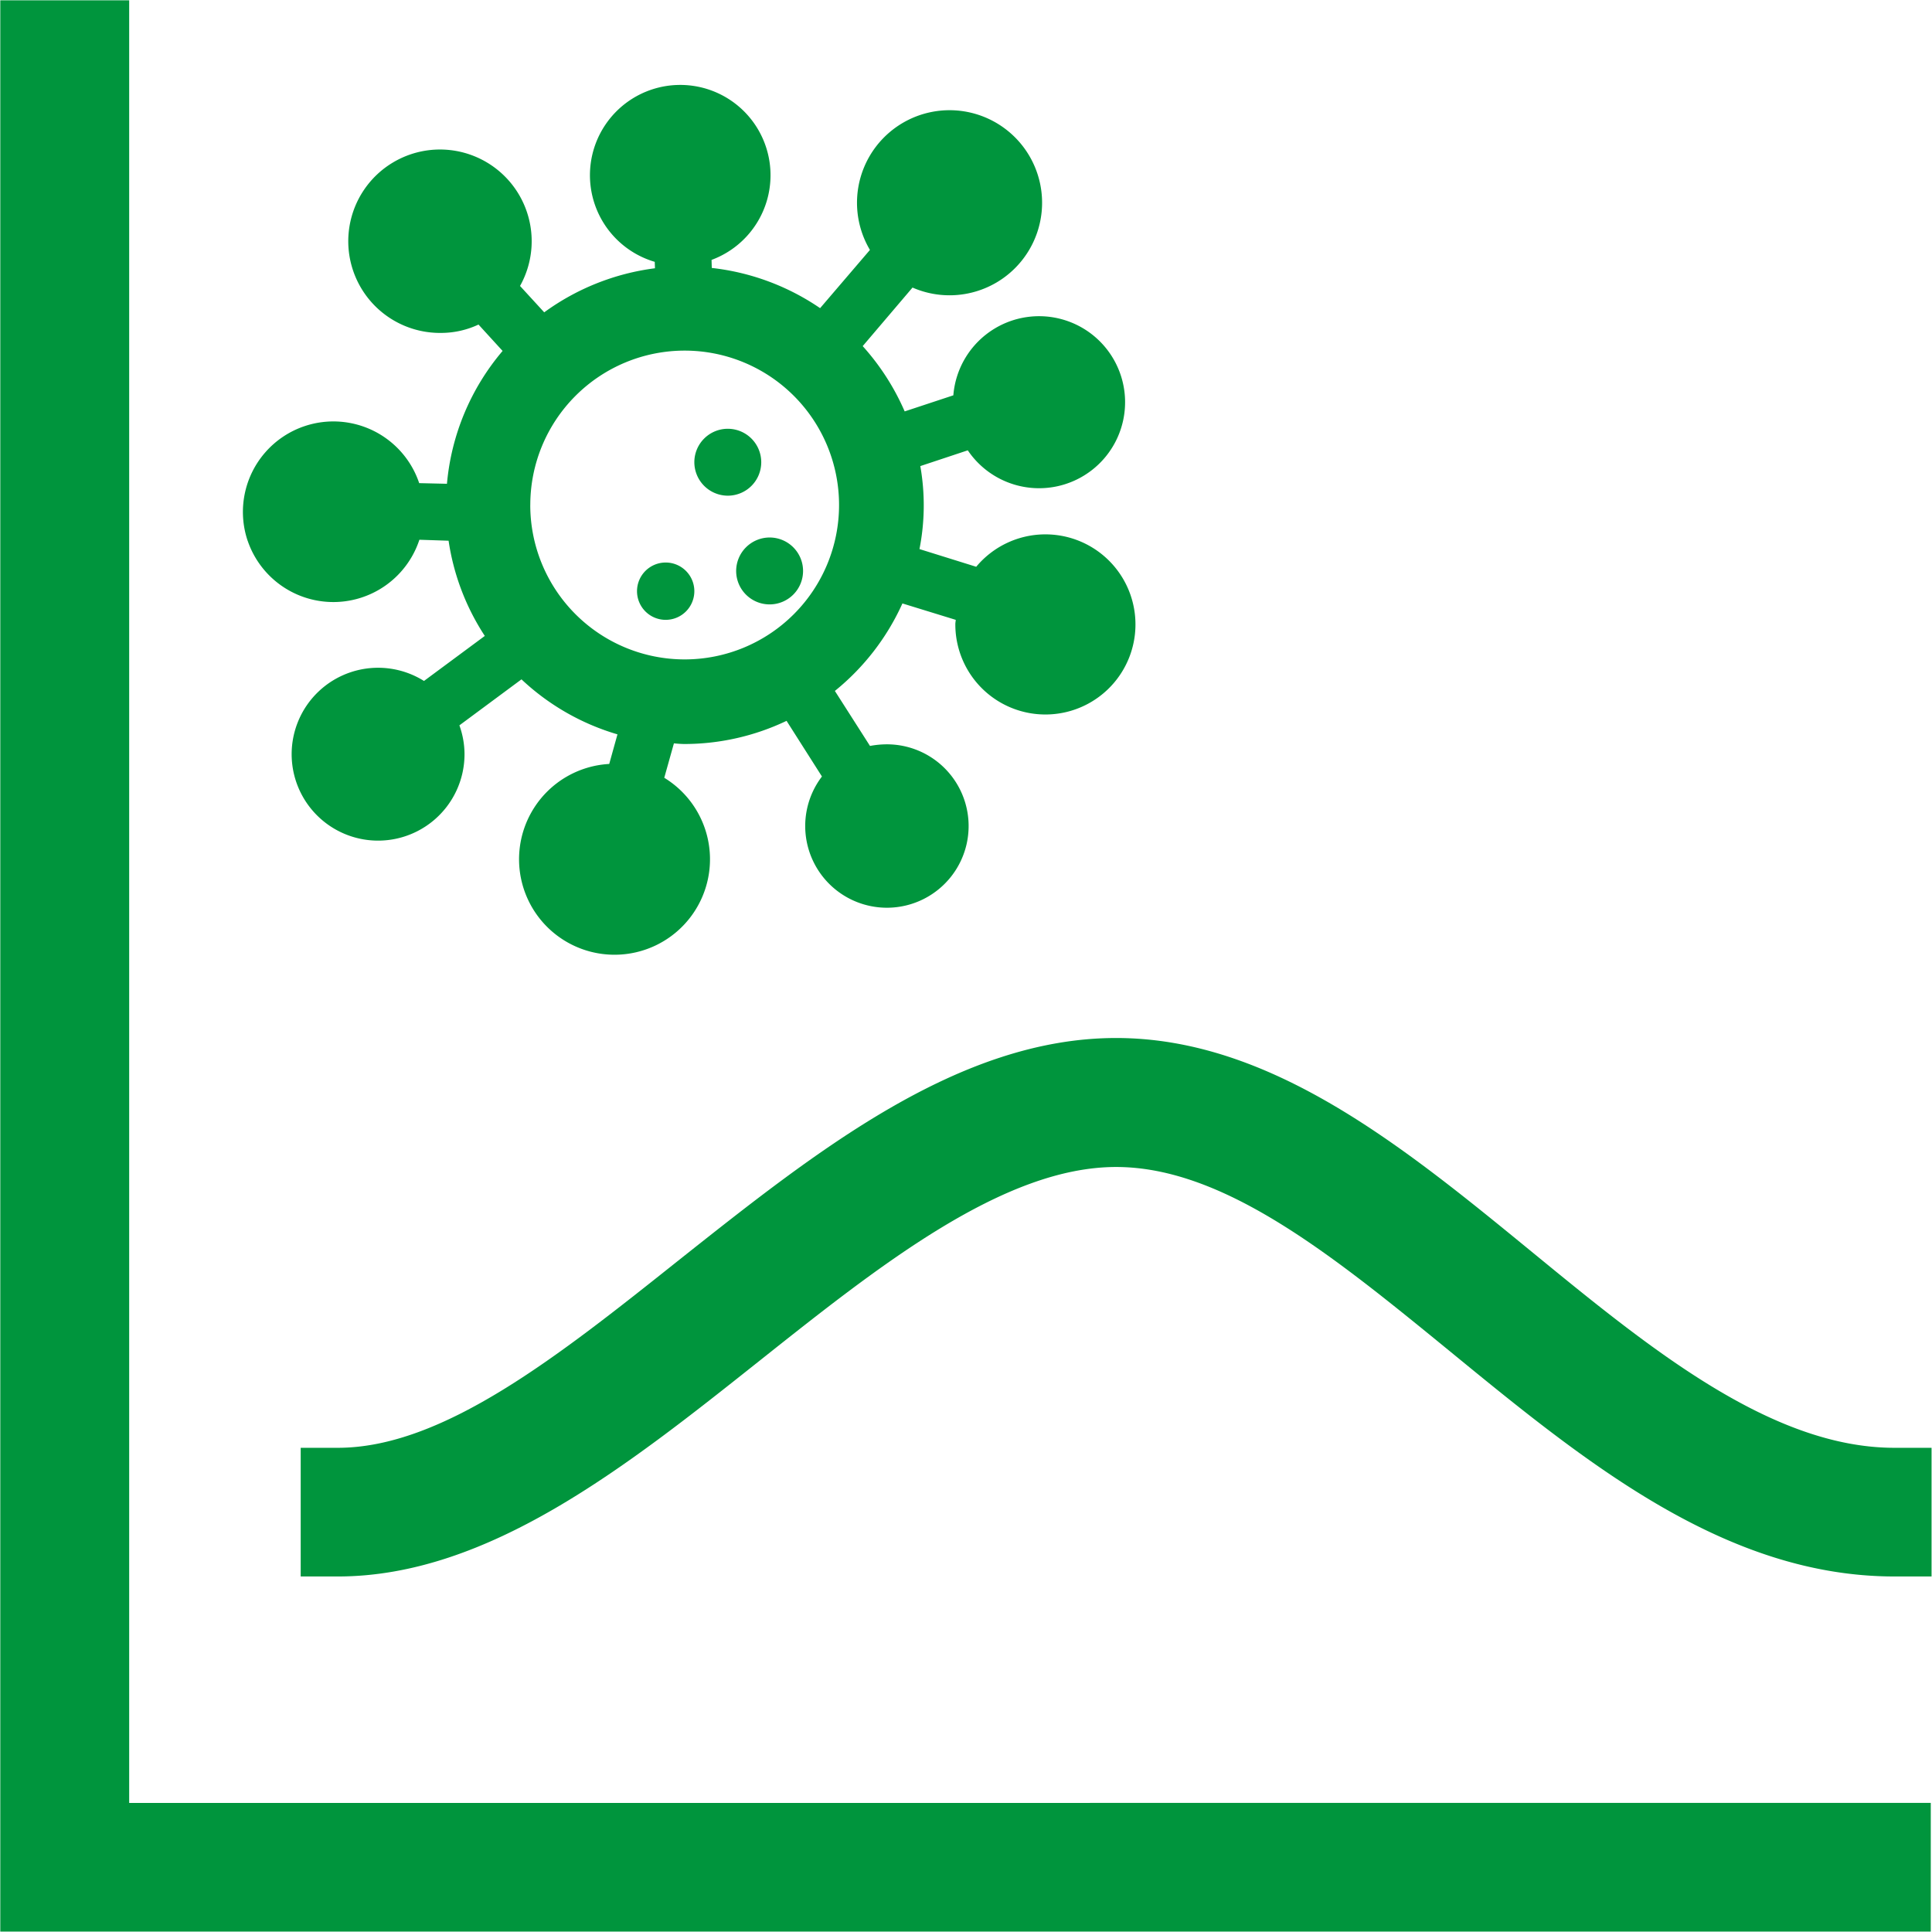
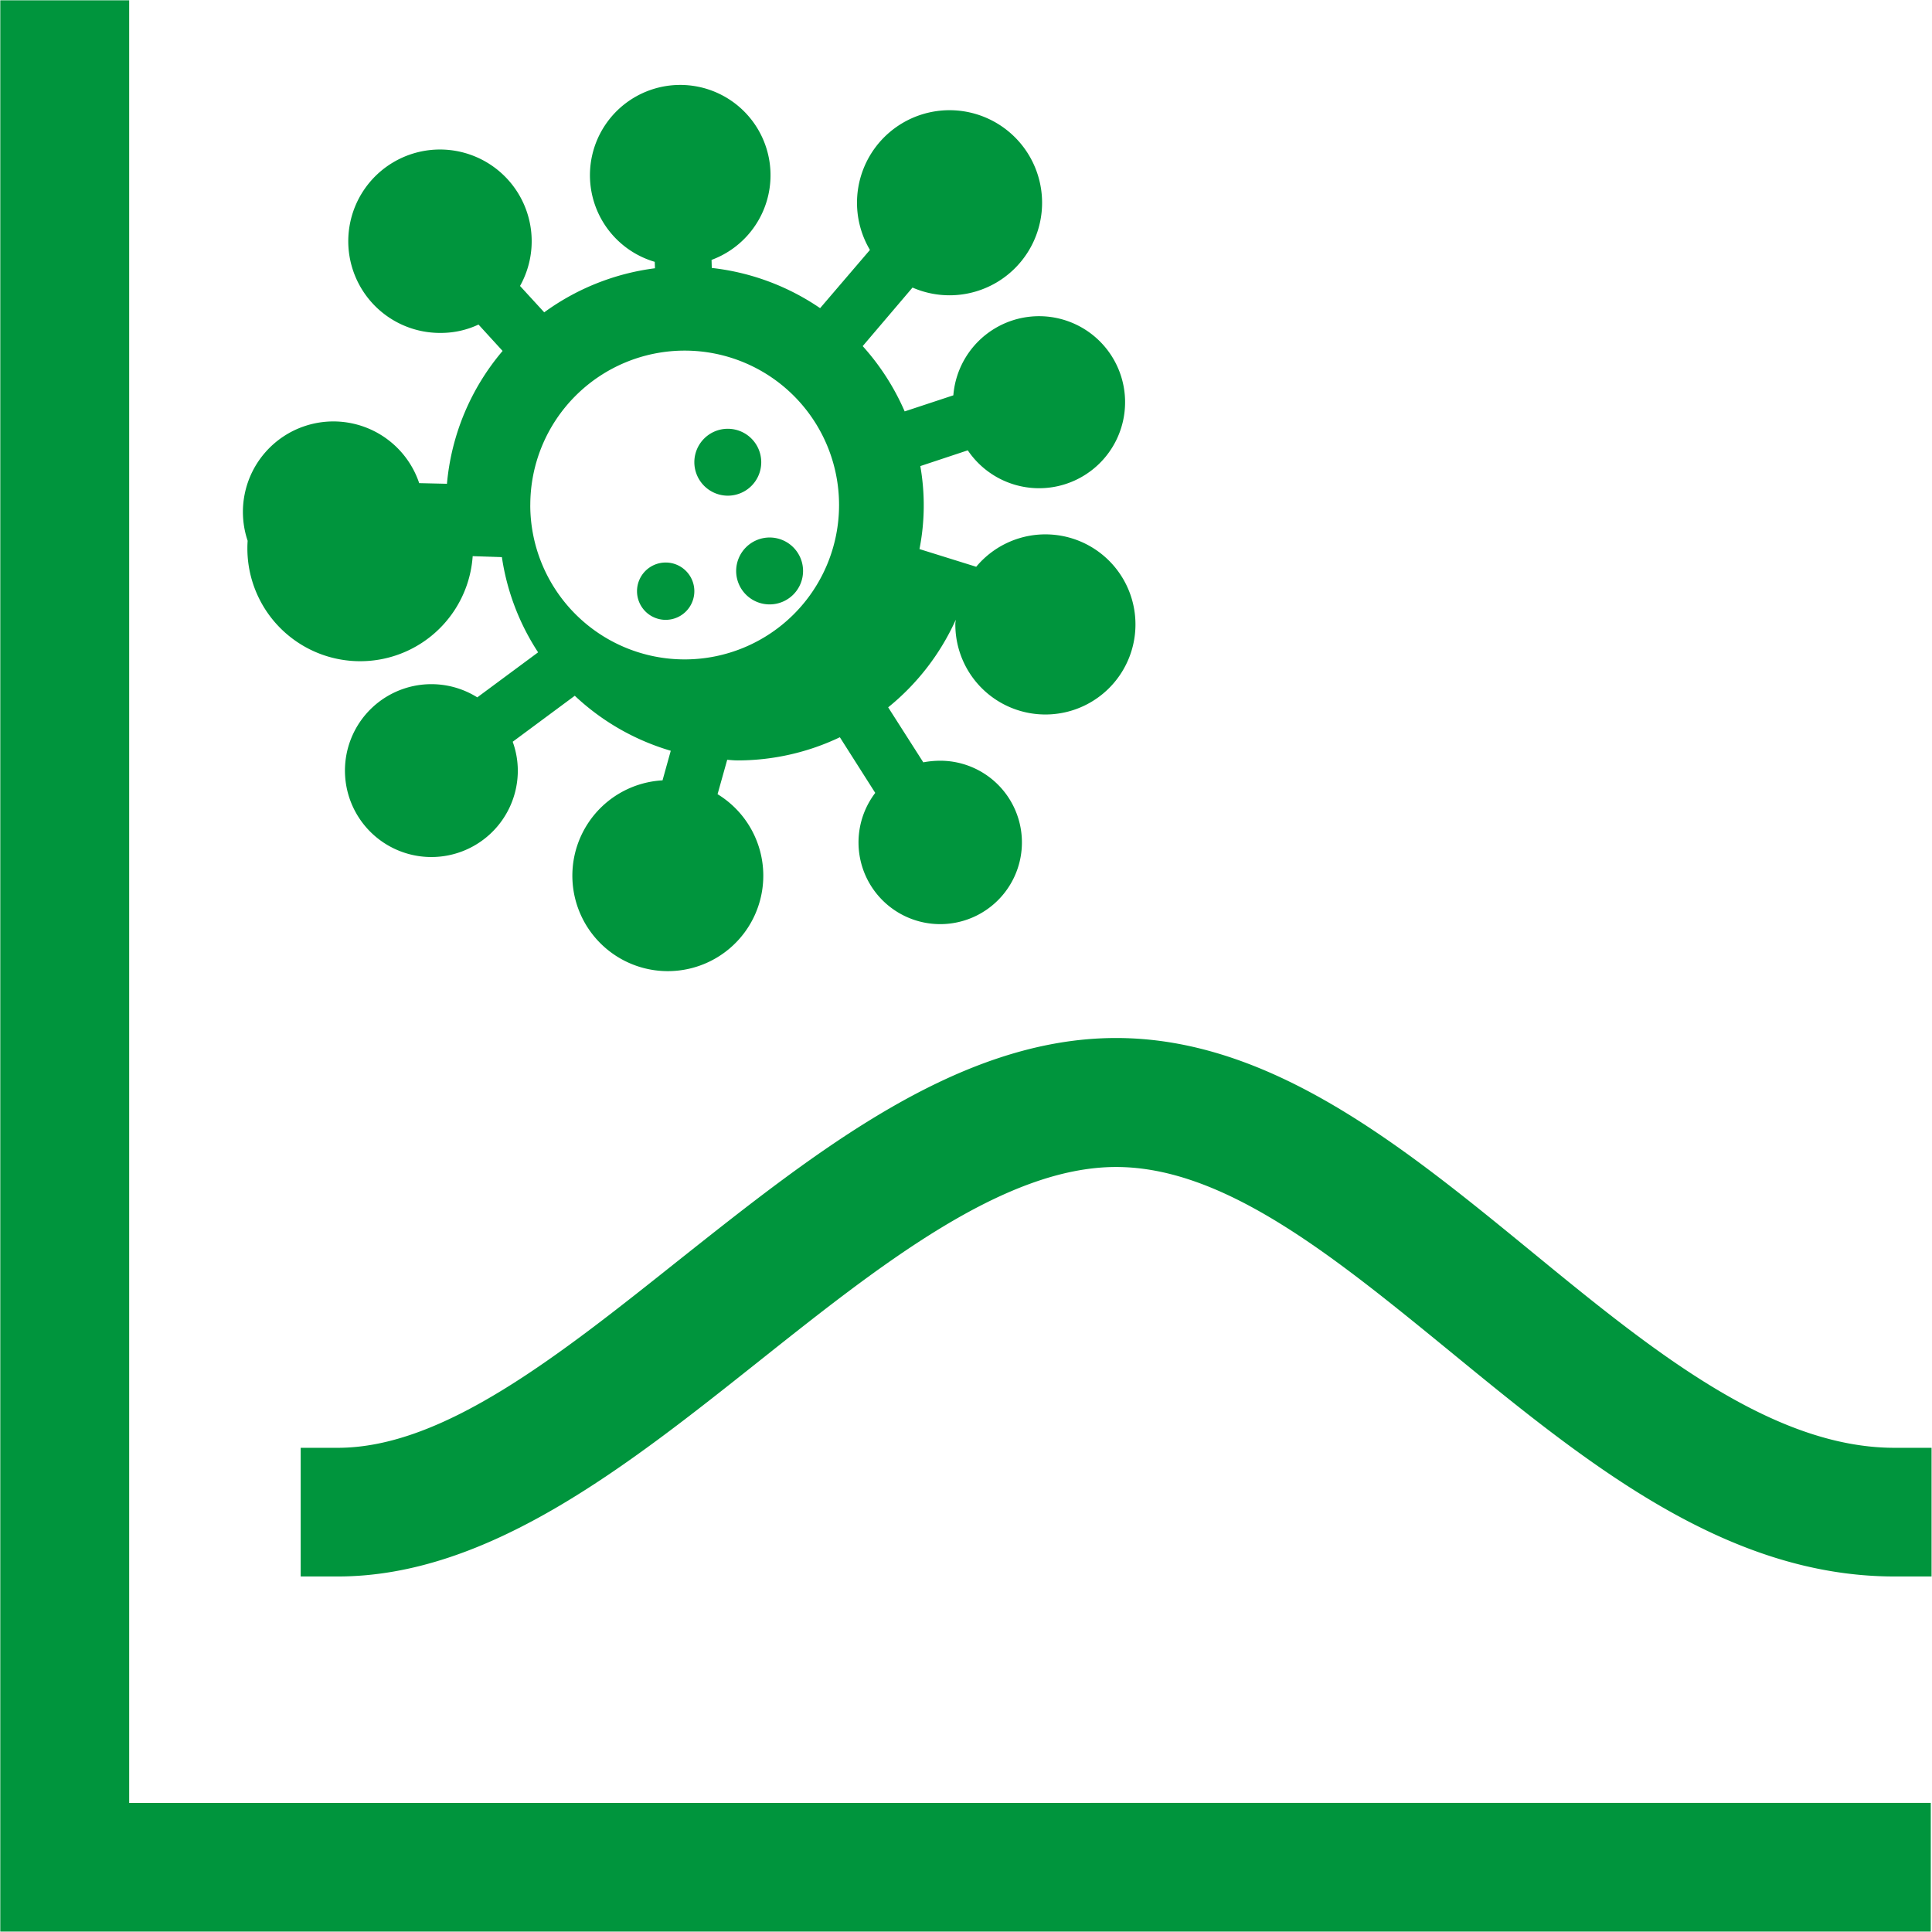
<svg xmlns="http://www.w3.org/2000/svg" width="60.063" height="60.07" viewBox="0 0 60.063 60.07">
  <defs>
    <style>
      .cls-1 {
        fill: #00953d;
        fill-rule: evenodd;
      }
    </style>
  </defs>
-   <path id="ic-1.svg" class="cls-1" d="M370.179,1967.47a0.891,0.891,0,1,1,.89.89A0.891,0.891,0,0,1,370.179,1967.47Zm3.082-.63a1.04,1.04,0,1,0,1.04-1.04A1.043,1.043,0,0,0,373.261,1966.84ZM373,1964.5a1.04,1.04,0,1,0-1.039-1.04A1.043,1.043,0,0,0,373,1964.5Zm-14.927,1.4a2.813,2.813,0,0,1,5.334-1.79l0.863,0.02A7.388,7.388,0,0,1,366,1960l-0.749-.82a2.747,2.747,0,0,1-1.16.26,2.851,2.851,0,1,1,2.451-1.46l0.752,0.82a7.444,7.444,0,0,1,3.443-1.37l-0.007-.2a2.807,2.807,0,1,1,1.766-.06l0.007,0.25a7.422,7.422,0,0,1,3.368,1.25l1.549-1.81a2.877,2.877,0,1,1,1.324,1.17l-1.549,1.82a7.47,7.47,0,0,1,1.305,2.03l1.513-.5a2.674,2.674,0,1,1,.449,1.71l-1.476.49a7.014,7.014,0,0,1-.026,2.58l1.764,0.55a2.8,2.8,0,1,1-.649,1.78c0-.05.012-0.09,0.012-0.13l-1.657-.51a7.422,7.422,0,0,1-2.1,2.72l1.092,1.71a2.864,2.864,0,0,1,.506-0.05,2.54,2.54,0,1,1-2,1l-1.1-1.73a7.389,7.389,0,0,1-3.168.72c-0.112,0-.222-0.01-0.334-0.02l-0.3,1.07a2.968,2.968,0,1,1-1.711-.43l0.256-.92a7.389,7.389,0,0,1-2.984-1.71l-1.93,1.43a2.659,2.659,0,0,1,.159.88h0a2.687,2.687,0,1,1-1.26-2.26l1.891-1.4a7.358,7.358,0,0,1-1.126-2.96l-0.908-.03A2.815,2.815,0,0,1,358.074,1965.9Zm8.787-1.11a4.8,4.8,0,1,0,4.8-4.8A4.8,4.8,0,0,0,366.861,1964.79Zm-12.47-15.69h-4.006v60.04H410.4v-4H354.391V1949.1Zm54.879,45c-3.831,0-7.609-3.09-11.269-6.09-3.992-3.27-8.122-6.65-12.927-6.65-4.9,0-9.31,3.51-13.574,6.89-3.78,3.01-7.351,5.85-10.622,5.85h-1.154v4h1.154c4.671,0,8.964-3.41,13.116-6.71,3.725-2.96,7.578-6.02,11.08-6.02,3.372,0,6.781,2.79,10.39,5.74,4.2,3.44,8.541,6.99,13.806,6.99h1.155v-4H409.27Z" transform="translate(-350.375 -1949.09)" />
+   <path id="ic-1.svg" class="cls-1" d="M370.179,1967.47a0.891,0.891,0,1,1,.89.89A0.891,0.891,0,0,1,370.179,1967.47Zm3.082-.63a1.04,1.04,0,1,0,1.04-1.04A1.043,1.043,0,0,0,373.261,1966.84ZM373,1964.5a1.04,1.04,0,1,0-1.039-1.04A1.043,1.043,0,0,0,373,1964.5Zm-14.927,1.4a2.813,2.813,0,0,1,5.334-1.79l0.863,0.02A7.388,7.388,0,0,1,366,1960l-0.749-.82a2.747,2.747,0,0,1-1.16.26,2.851,2.851,0,1,1,2.451-1.46l0.752,0.82a7.444,7.444,0,0,1,3.443-1.37l-0.007-.2a2.807,2.807,0,1,1,1.766-.06l0.007,0.25a7.422,7.422,0,0,1,3.368,1.25l1.549-1.81a2.877,2.877,0,1,1,1.324,1.17l-1.549,1.82a7.47,7.47,0,0,1,1.305,2.03l1.513-.5a2.674,2.674,0,1,1,.449,1.71l-1.476.49a7.014,7.014,0,0,1-.026,2.58l1.764,0.55a2.8,2.8,0,1,1-.649,1.78c0-.05.012-0.09,0.012-0.13a7.422,7.422,0,0,1-2.1,2.72l1.092,1.71a2.864,2.864,0,0,1,.506-0.05,2.54,2.54,0,1,1-2,1l-1.1-1.73a7.389,7.389,0,0,1-3.168.72c-0.112,0-.222-0.01-0.334-0.02l-0.3,1.07a2.968,2.968,0,1,1-1.711-.43l0.256-.92a7.389,7.389,0,0,1-2.984-1.71l-1.93,1.43a2.659,2.659,0,0,1,.159.88h0a2.687,2.687,0,1,1-1.26-2.26l1.891-1.4a7.358,7.358,0,0,1-1.126-2.96l-0.908-.03A2.815,2.815,0,0,1,358.074,1965.9Zm8.787-1.11a4.8,4.8,0,1,0,4.8-4.8A4.8,4.8,0,0,0,366.861,1964.79Zm-12.47-15.69h-4.006v60.04H410.4v-4H354.391V1949.1Zm54.879,45c-3.831,0-7.609-3.09-11.269-6.09-3.992-3.27-8.122-6.65-12.927-6.65-4.9,0-9.31,3.51-13.574,6.89-3.78,3.01-7.351,5.85-10.622,5.85h-1.154v4h1.154c4.671,0,8.964-3.41,13.116-6.71,3.725-2.96,7.578-6.02,11.08-6.02,3.372,0,6.781,2.79,10.39,5.74,4.2,3.44,8.541,6.99,13.806,6.99h1.155v-4H409.27Z" transform="translate(-350.375 -1949.09)" />
</svg>